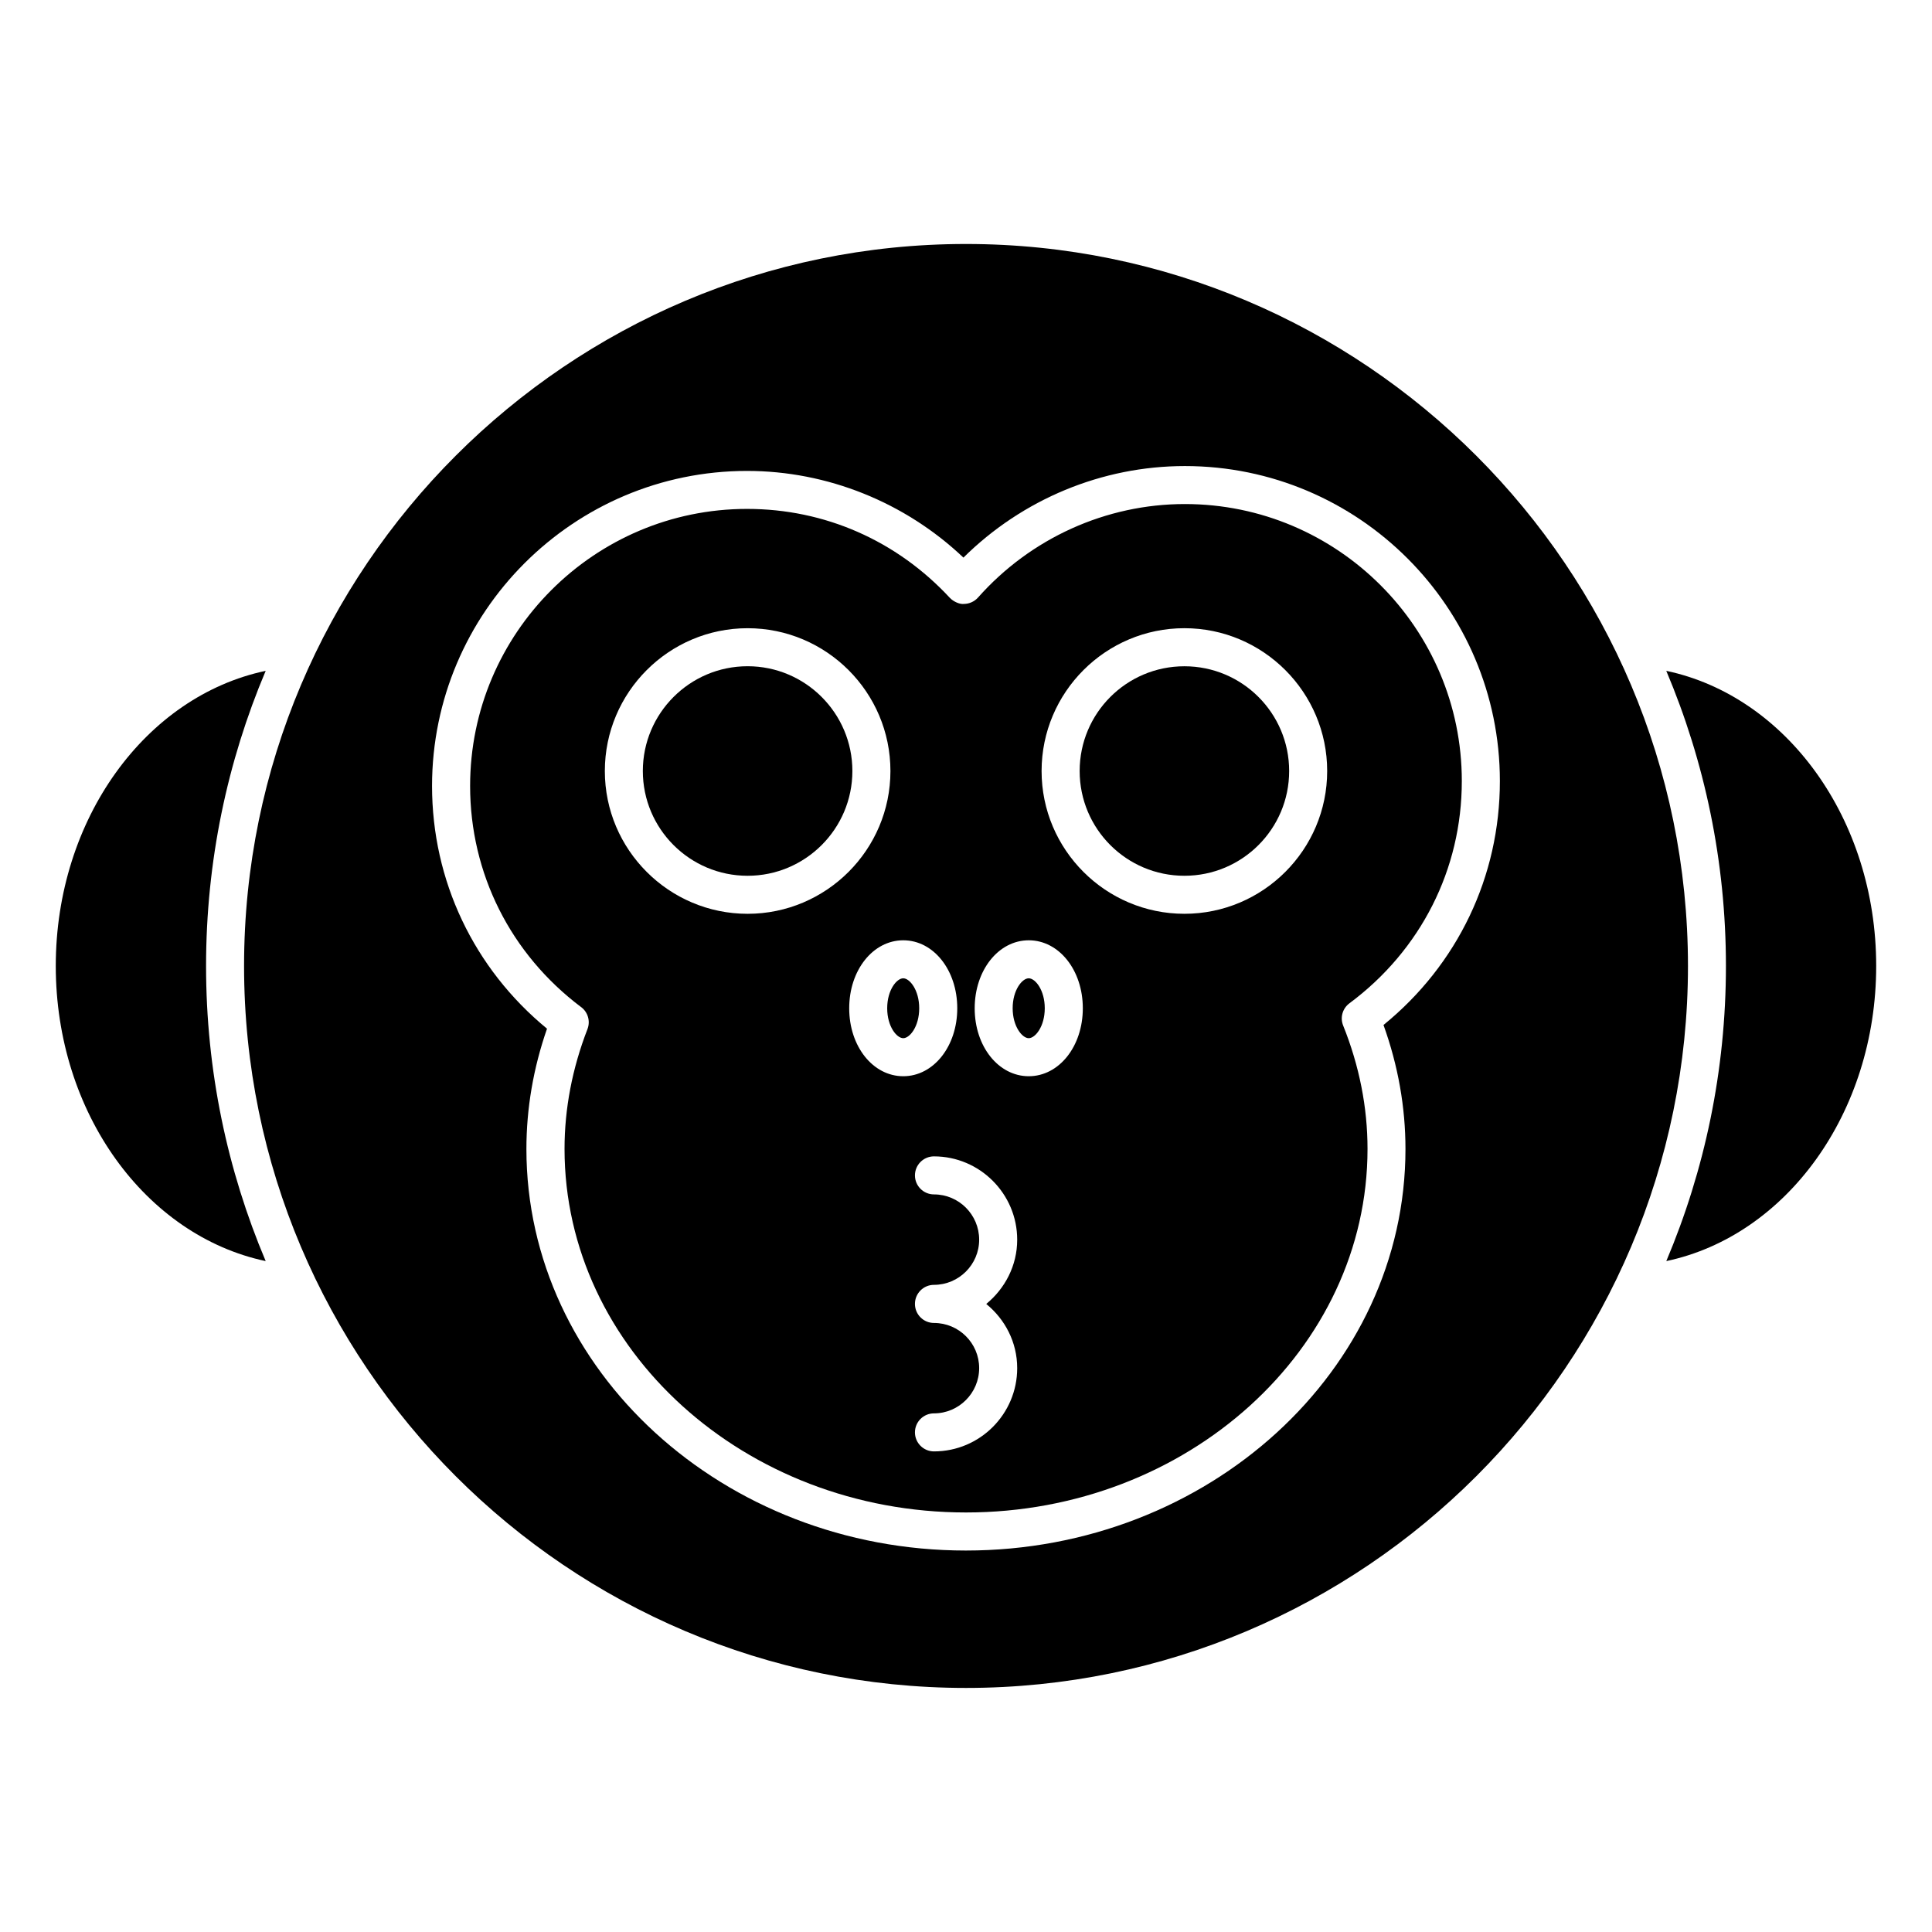
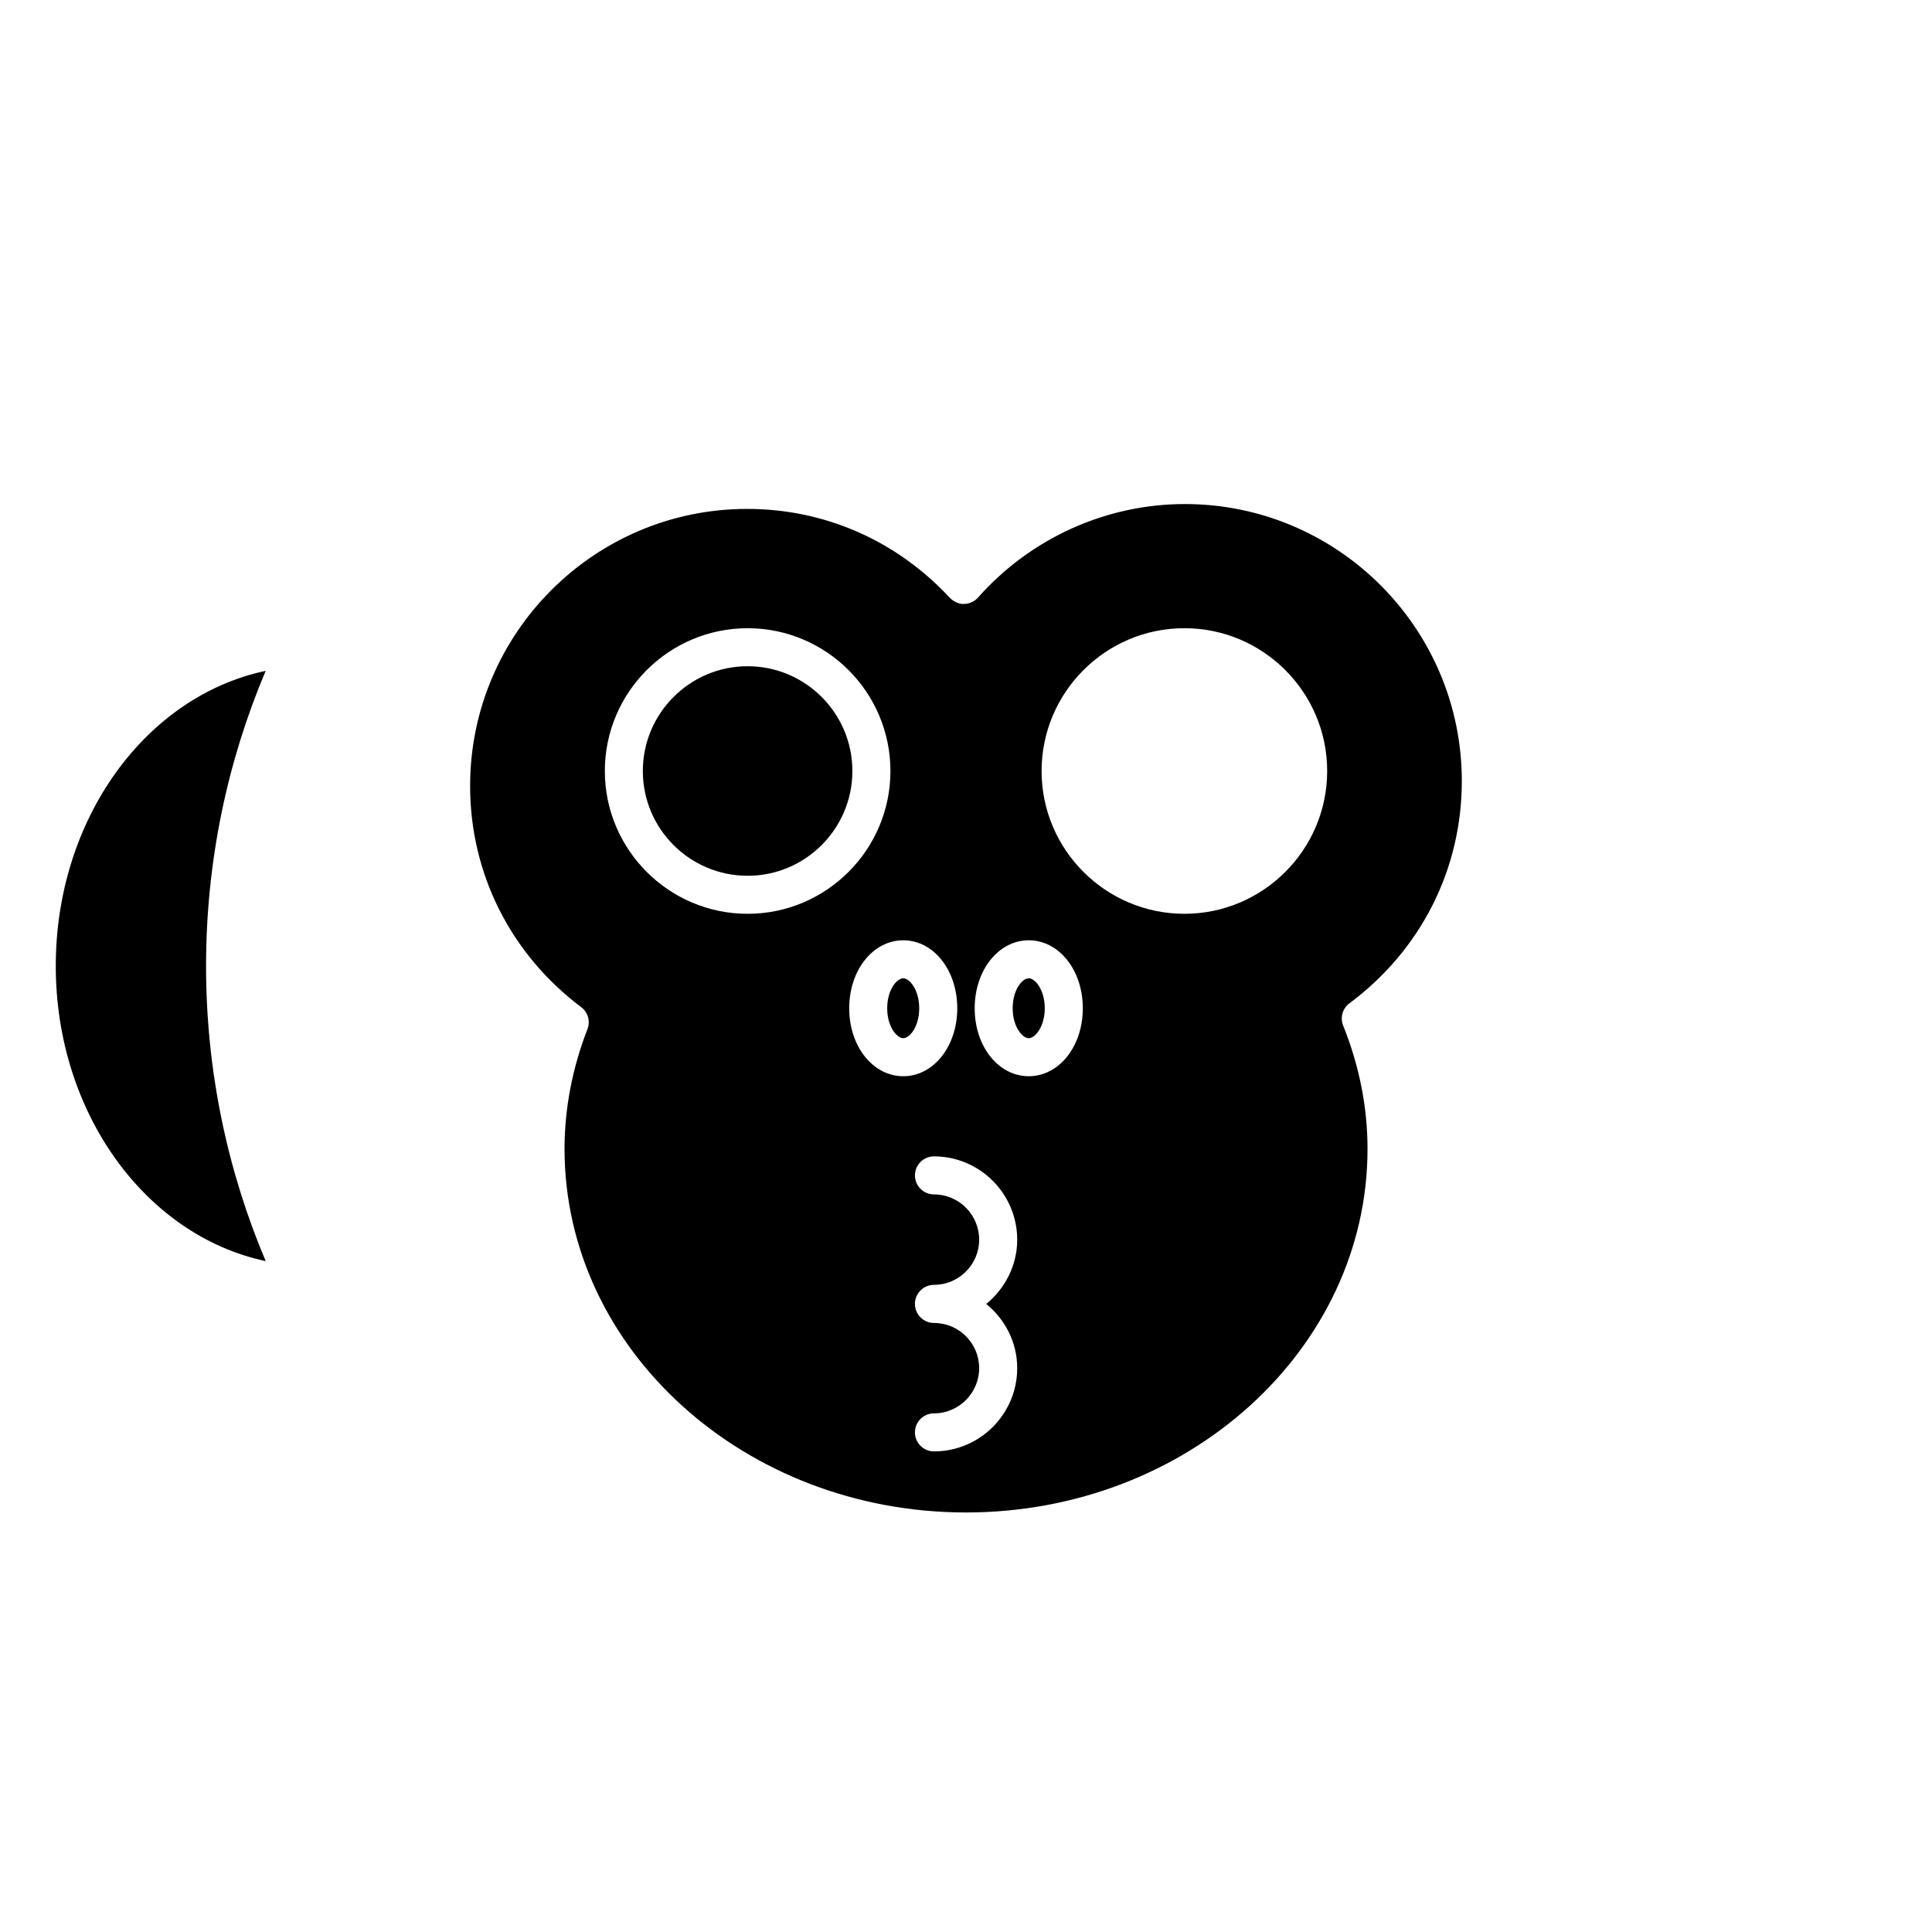
<svg xmlns="http://www.w3.org/2000/svg" fill="#000000" width="800px" height="800px" version="1.1" viewBox="144 144 512 512">
  <g>
    <path d="m342.12 376.09c15.316 0 27.77-12.445 27.77-27.762 0-15.316-12.453-27.77-27.77-27.77-15.305 0-27.762 12.453-27.762 27.77 0 15.32 12.445 27.762 27.762 27.762z" />
    <path d="m383.37 419.13c1.734 0 4.231-3.094 4.231-7.93s-2.519-7.941-4.231-7.941c-1.734 0-4.254 3.102-4.254 7.941 0.004 4.836 2.523 7.93 4.254 7.93z" />
-     <path d="m485.64 348.33c0 15.332-12.43 27.758-27.762 27.758s-27.758-12.426-27.758-27.758 12.426-27.762 27.758-27.762 27.762 12.43 27.762 27.762" />
    <path d="m416.62 419.13c1.734 0 4.254-3.094 4.254-7.93s-2.519-7.941-4.254-7.941-4.254 3.102-4.254 7.941c0 4.836 2.531 7.93 4.254 7.93z" />
    <path d="m298.01 410.89c1.812 1.359 2.488 3.75 1.672 5.844-4.019 10.367-6.074 21.059-6.074 31.738 0 53.121 47.723 96.348 106.39 96.348s106.41-43.227 106.41-96.348c0-11.004-2.168-22.008-6.457-32.688-0.855-2.106-0.18-4.535 1.672-5.906 18.934-14.078 29.785-35.539 29.773-58.906 0-40.465-32.93-73.395-73.395-73.395-20.867 0-40.848 9.027-54.816 24.777-0.945 1.059-2.309 1.684-3.719 1.691-1.047 0.16-2.769-0.574-3.75-1.613-14.098-15.195-33.18-23.566-53.734-23.566-40.465 0-73.395 32.93-73.395 73.406-0.008 23.191 10.711 44.551 29.414 58.617zm159.87-100.41c20.859 0 37.836 16.977 37.836 37.848 0 20.859-16.977 37.836-37.836 37.836-20.867 0-37.848-16.977-37.848-37.836 0.004-20.867 16.98-37.848 37.848-37.848zm-41.25 82.707c8.031 0 14.328 7.918 14.328 18.016 0 10.105-6.297 18.008-14.328 18.008s-14.328-7.898-14.328-18.008c0.008-10.098 6.309-18.016 14.328-18.016zm-3.062 79.348c0 6.891-3.266 12.977-8.203 17.027 4.957 4.031 8.203 10.117 8.203 17.008 0 12.172-9.895 22.066-22.059 22.066-2.781 0-5.039-2.266-5.039-5.039 0-2.781 2.258-5.039 5.039-5.039 6.59 0 11.98-5.391 11.98-11.992 0-6.609-5.371-11.969-11.98-11.969-2.781 0-5.039-2.266-5.039-5.039v-0.02c0-2.769 2.258-5.039 5.039-5.039 6.59 0 11.98-5.371 11.98-11.969 0-6.621-5.371-12-11.98-12-2.781 0-5.039-2.258-5.039-5.039s2.258-5.039 5.039-5.039c12.152 0.008 22.059 9.91 22.059 22.082zm-15.883-61.332c0 10.105-6.297 18.008-14.309 18.008-8.031 0-14.328-7.898-14.328-18.008 0-10.098 6.297-18.016 14.328-18.016s14.309 7.918 14.309 18.016zm-55.559-100.72c20.867 0 37.848 16.977 37.848 37.848 0 20.859-16.988 37.836-37.848 37.836-20.848 0-37.836-16.977-37.836-37.836 0-20.867 16.977-37.848 37.836-37.848z" />
    <path d="m214.41 321.78c-31.801 6.711-55.629 39.258-55.629 78.211 0 38.926 23.82 71.48 55.629 78.211-10.176-24.07-15.801-50.492-15.801-78.211 0.004-27.719 5.625-54.148 15.801-78.211z" />
-     <path d="m641.21 399.99c0-38.945-23.832-71.492-55.629-78.211 10.168 24.062 15.809 50.492 15.809 78.211s-5.633 54.141-15.801 78.211c31.793-6.711 55.621-39.266 55.621-78.211z" />
-     <path d="m400 591.32c105.51 0 191.33-85.828 191.33-191.33-0.004-105.5-85.82-191.33-191.33-191.33-105.5 0-191.32 85.828-191.32 191.33 0 105.49 85.816 191.33 191.32 191.33zm-58.012-322.52c21.262 0 41.867 8.312 57.332 22.973 15.629-15.477 36.727-24.262 58.684-24.262 46.027 0 83.473 37.441 83.48 83.473 0 25.312-11.195 48.656-30.844 64.648 3.871 10.75 5.824 21.785 5.824 32.867 0 58.684-52.266 106.41-116.49 106.41-64.215 0-116.47-47.742-116.47-106.41 0-10.73 1.832-21.453 5.461-31.883-19.406-15.961-30.469-39.215-30.469-64.336 0.023-46.039 37.465-83.48 83.492-83.48z" />
  </g>
</svg>